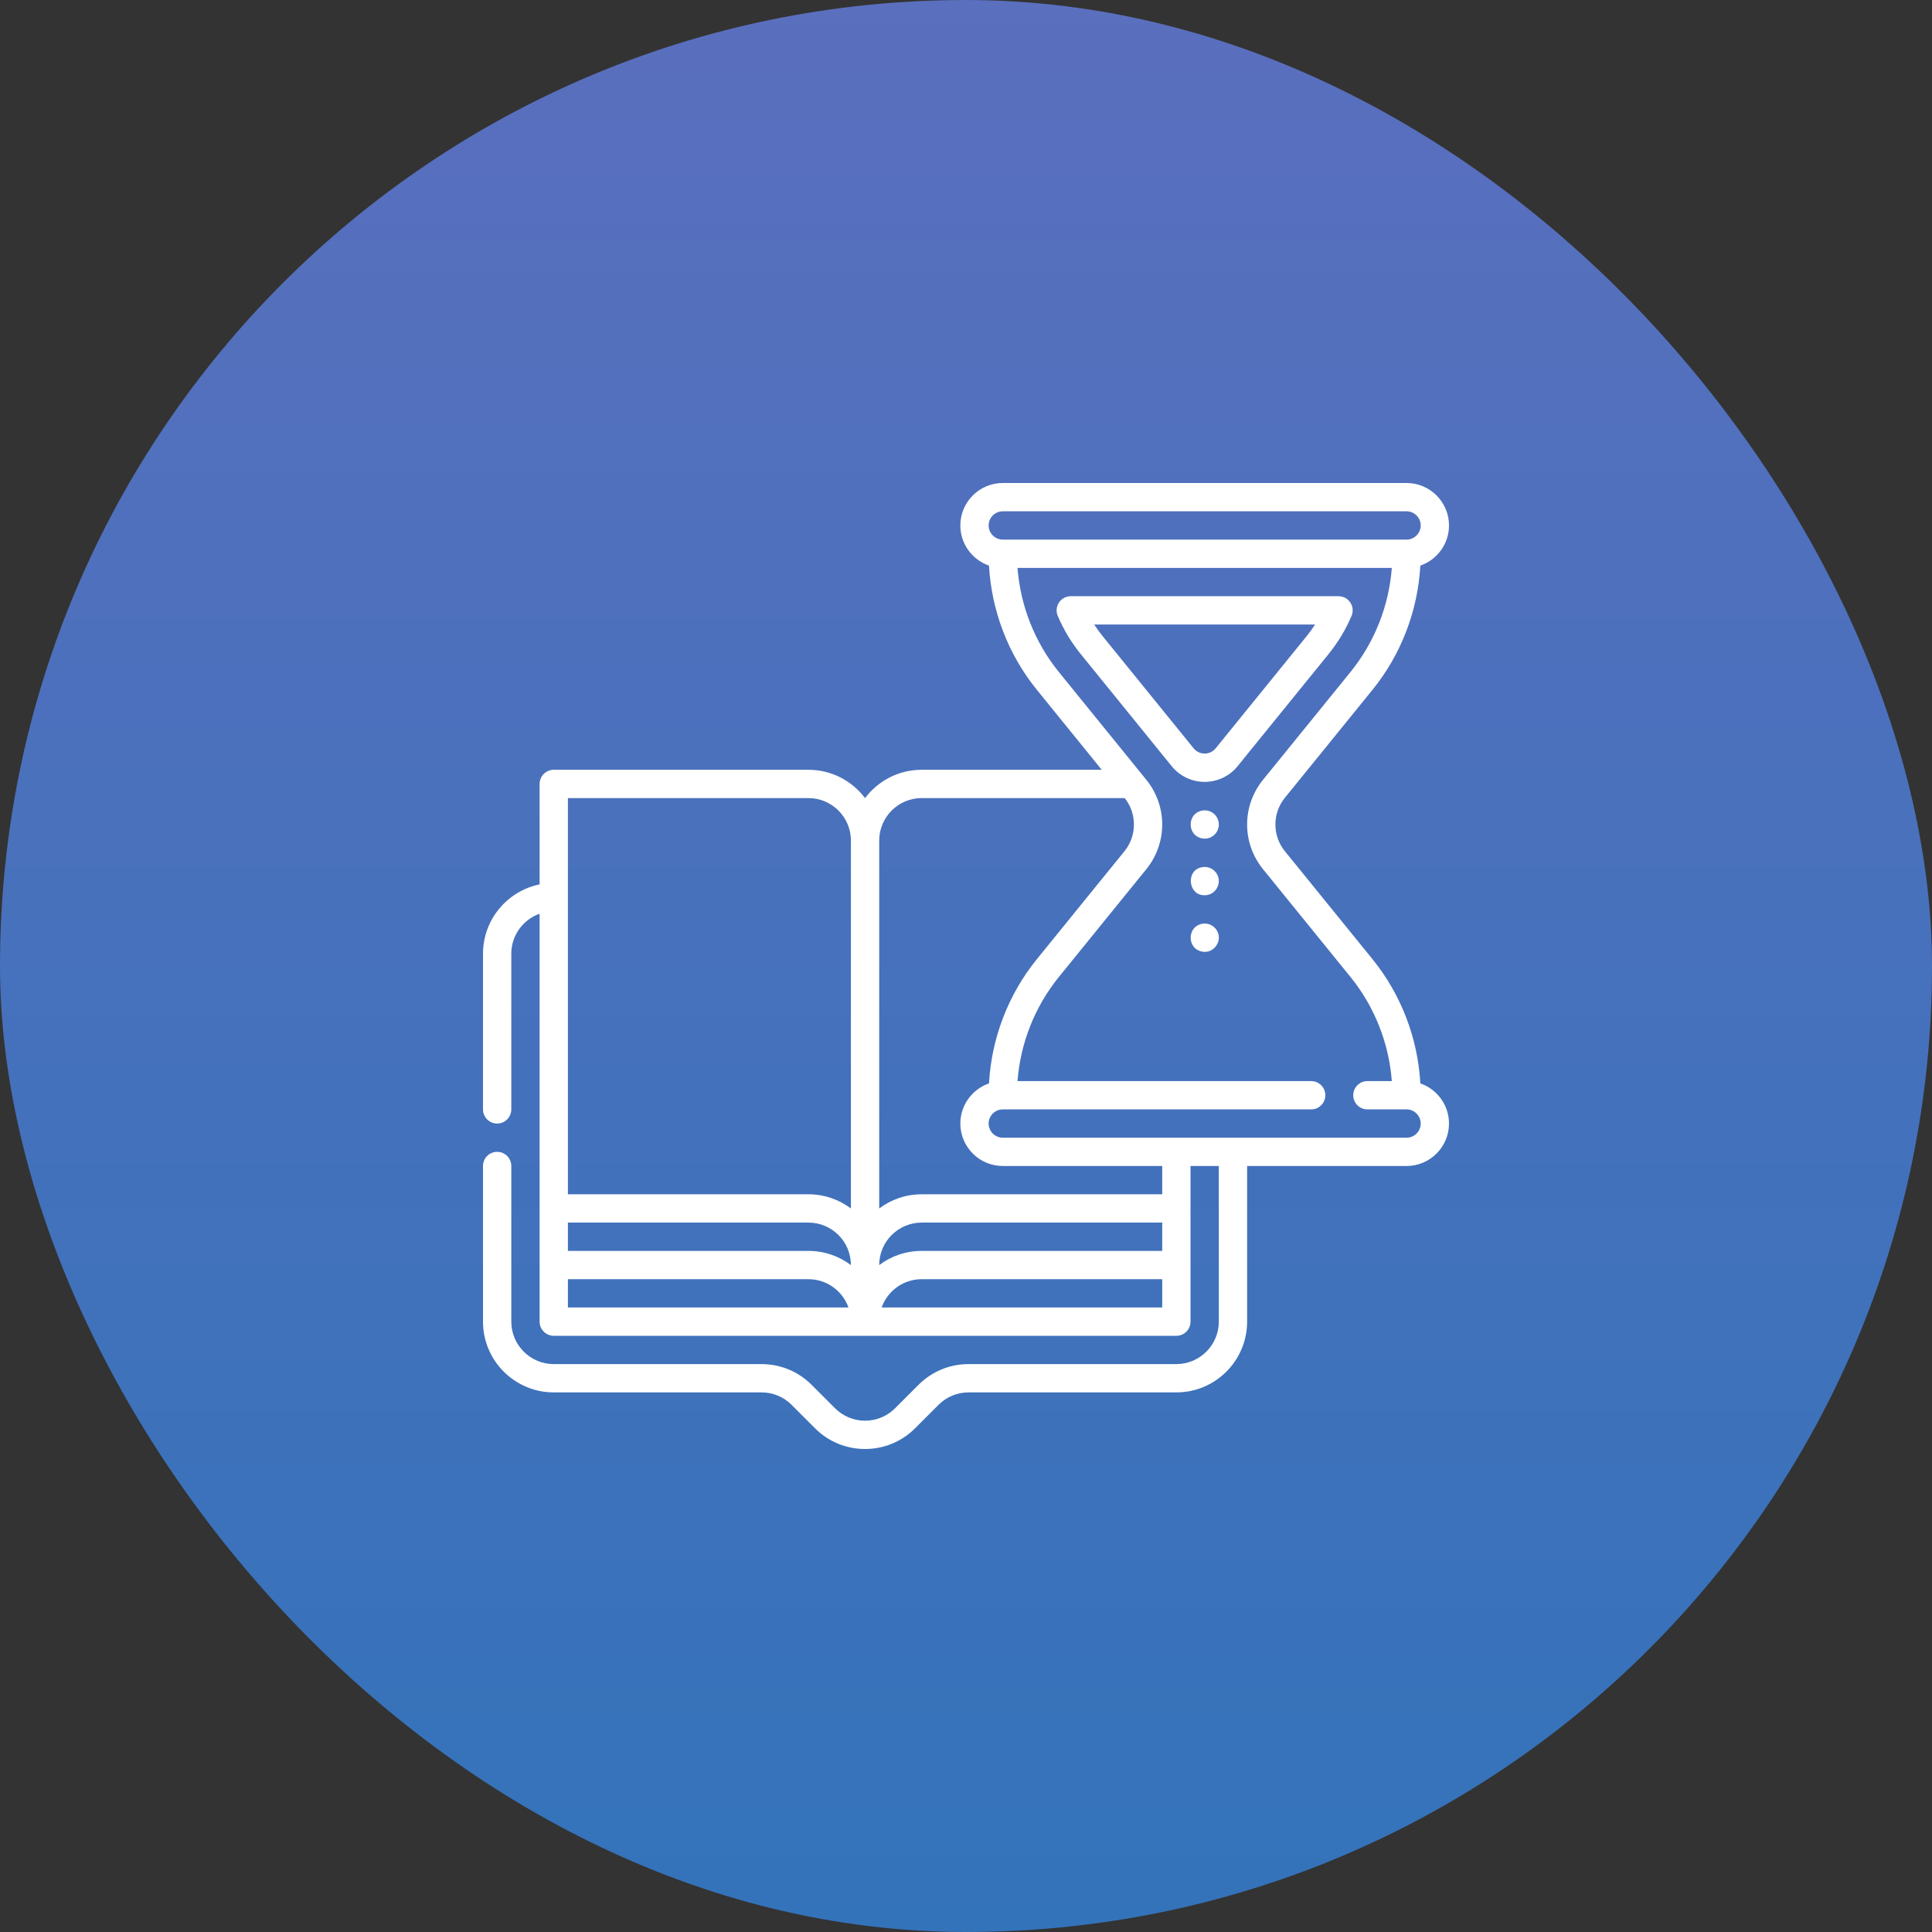
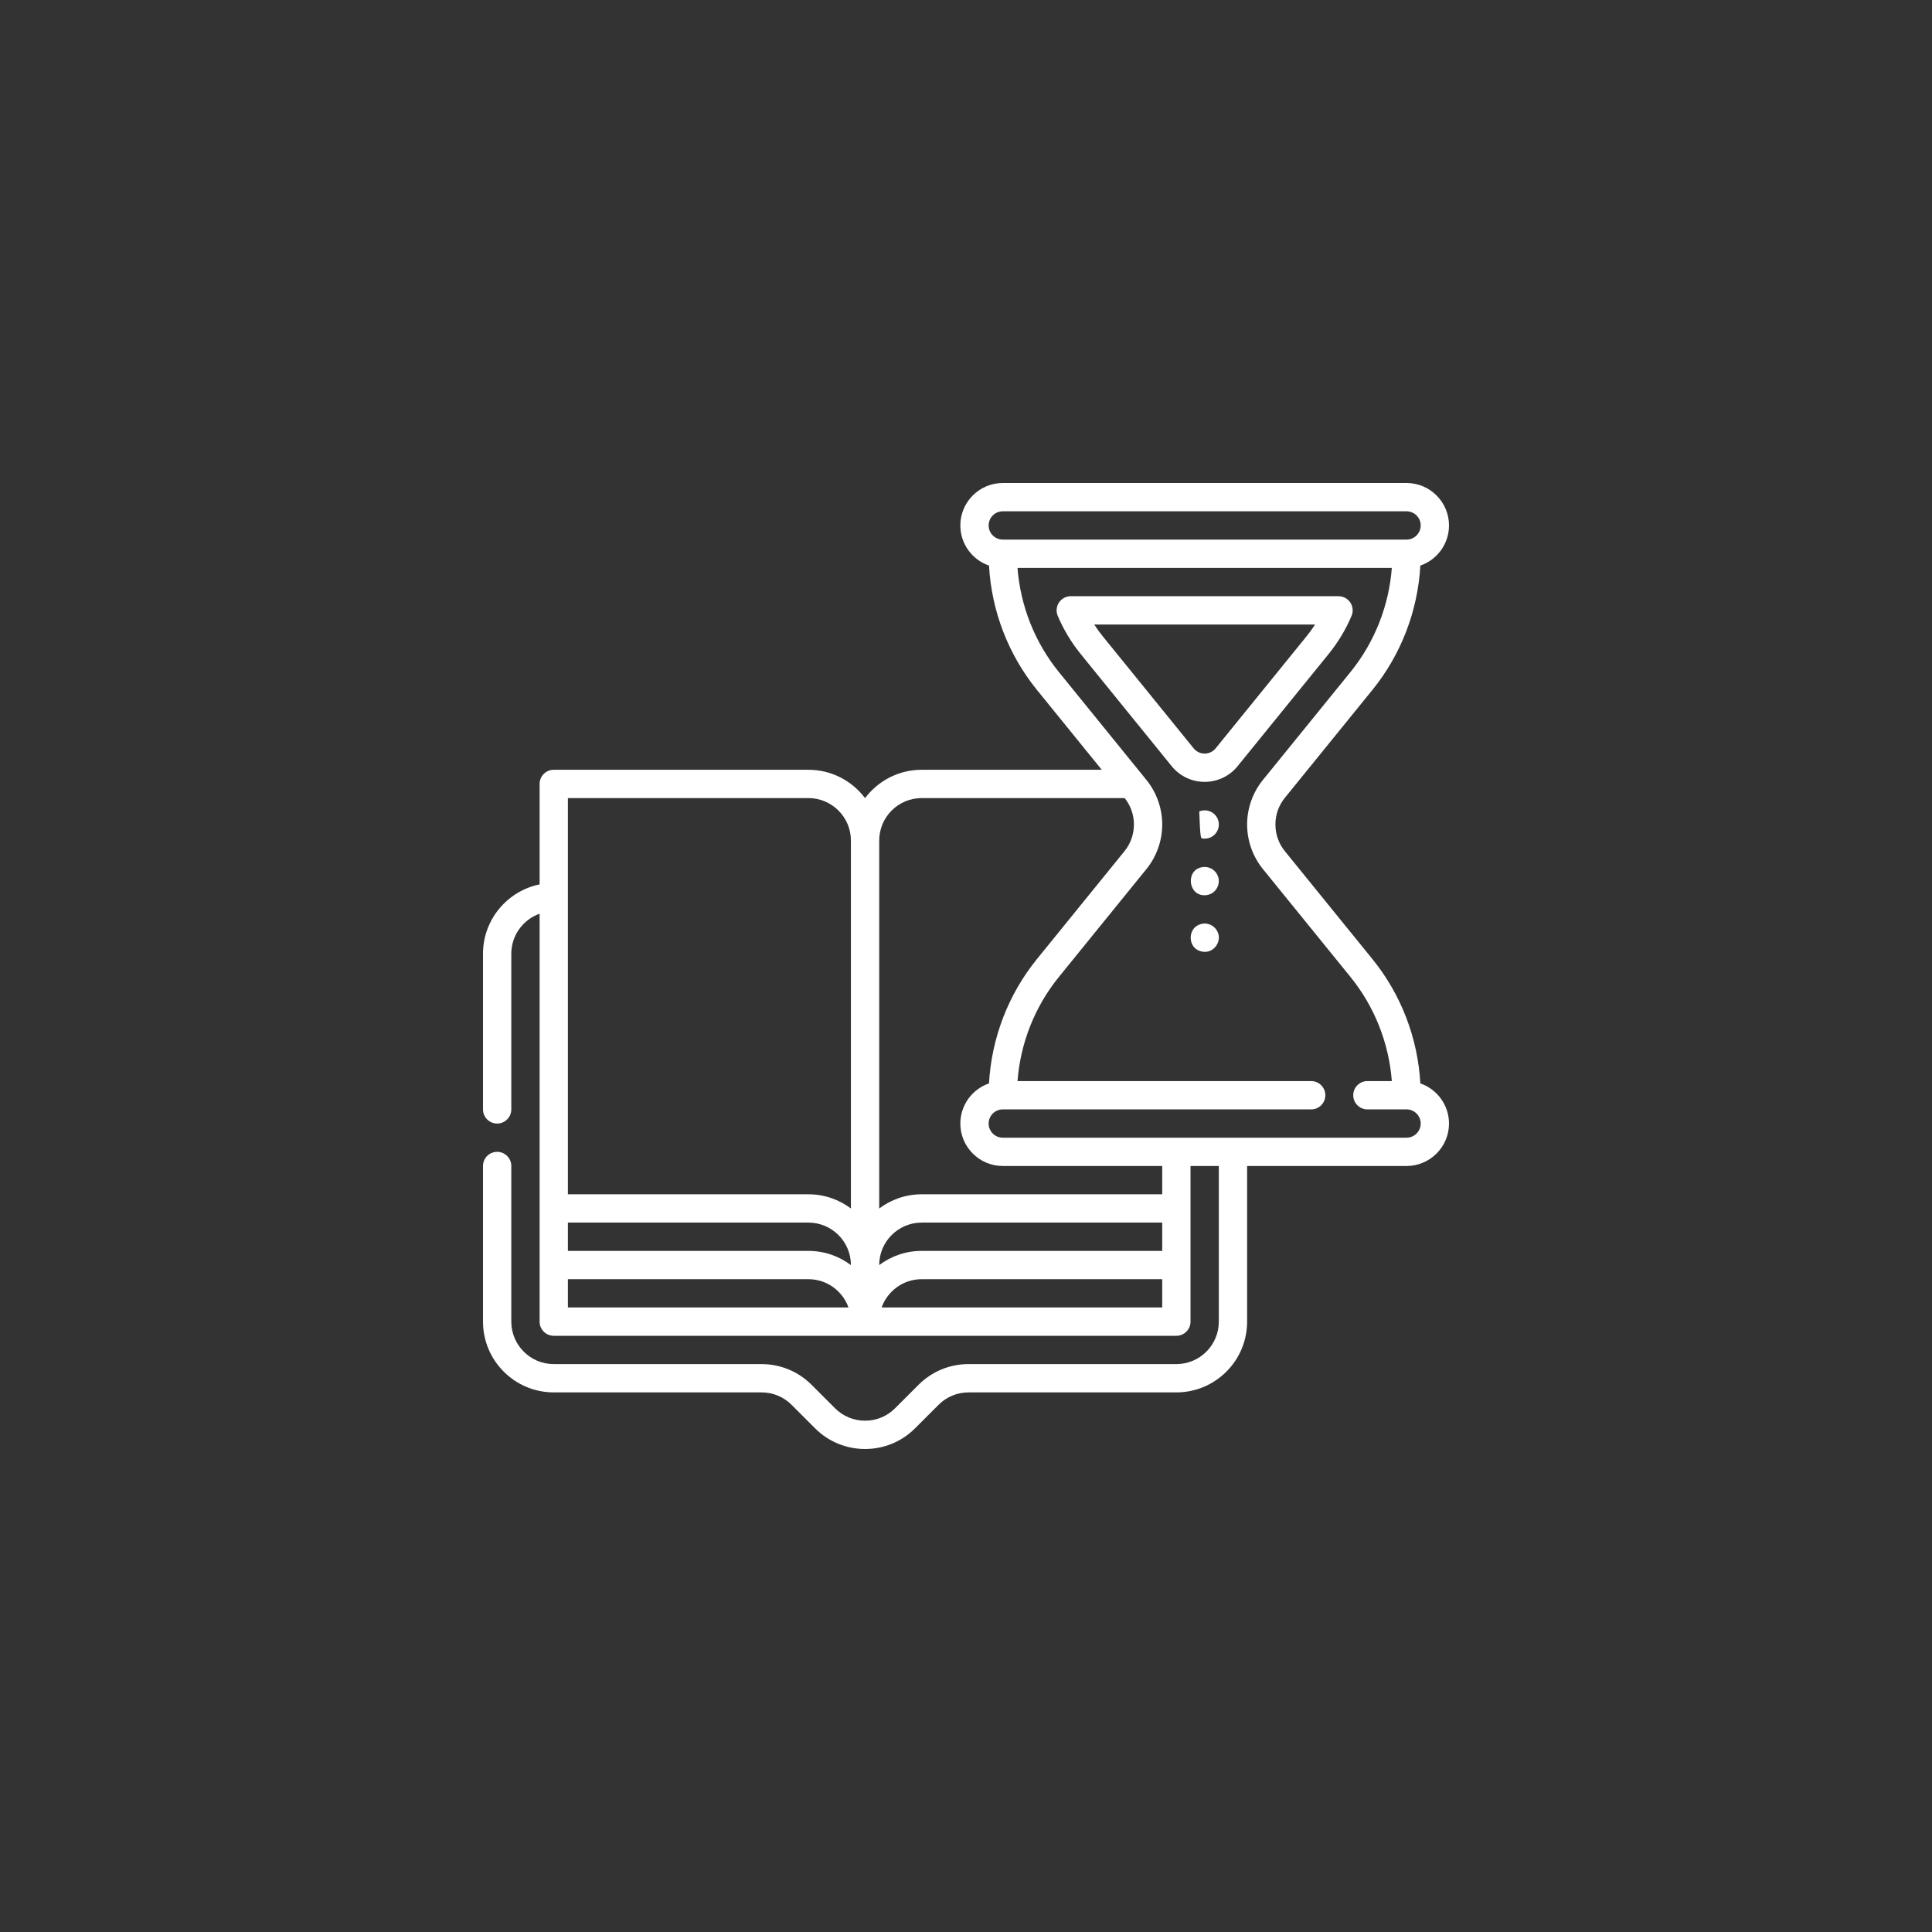
<svg xmlns="http://www.w3.org/2000/svg" width="128" height="128" viewBox="0 0 128 128" fill="none">
  <rect x="0" y="0" width="128" height="128" fill="#333333" stroke="none" />
-   <rect width="128" height="128" rx="64" fill="url(#paint0_linear_98501_33474)" />
  <g clip-path="url(#clip0_98501_33474)">
    <path d="M94.101 71.778C93.935 68.781 92.826 65.885 90.933 63.551L85.127 56.395C84.717 55.89 84.5 55.278 84.5 54.625C84.5 53.972 84.717 53.36 85.127 52.855L90.933 45.699C92.826 43.364 93.935 40.469 94.101 37.472C95.204 37.092 96 36.044 96 34.812C96 33.262 94.738 32 93.188 32H66.438C64.887 32 63.625 33.262 63.625 34.812C63.625 36.044 64.421 37.092 65.524 37.472C65.69 40.469 66.799 43.365 68.692 45.699L72.993 51H61.062C59.531 51 58.168 51.739 57.312 52.878C56.457 51.739 55.094 51 53.562 51H36.688C36.17 51 35.75 51.42 35.75 51.938V58.594C33.613 59.03 32 60.924 32 63.188V73.5C32 74.018 32.42 74.438 32.938 74.438C33.455 74.438 33.875 74.018 33.875 73.5V63.188C33.875 61.965 34.659 60.923 35.75 60.536V87.562C35.75 88.08 36.17 88.5 36.688 88.5H77.938C78.455 88.5 78.875 88.08 78.875 87.562V77.25H80.75V87.562C80.75 89.113 79.488 90.375 77.938 90.375H64.169C62.917 90.375 61.74 90.863 60.855 91.748L59.301 93.301C58.77 93.832 58.064 94.125 57.312 94.125C56.561 94.125 55.855 93.832 55.324 93.301L53.771 91.748C52.885 90.863 51.708 90.375 50.456 90.375H36.688C35.137 90.375 33.875 89.113 33.875 87.562V77.25C33.875 76.732 33.455 76.312 32.938 76.312C32.42 76.312 32 76.732 32 77.25V87.562C32 90.147 34.103 92.25 36.688 92.25H50.456C51.207 92.25 51.913 92.543 52.445 93.074L53.998 94.627C54.883 95.512 56.06 96 57.312 96C58.565 96 59.742 95.512 60.627 94.627L62.18 93.074C62.711 92.543 63.418 92.25 64.169 92.25H77.938C80.522 92.25 82.625 90.147 82.625 87.562V77.25H93.188C94.738 77.25 96 75.988 96 74.438C96 73.206 95.204 72.158 94.101 71.778ZM66.438 33.875H93.188C93.704 33.875 94.125 34.295 94.125 34.812C94.125 35.33 93.704 35.75 93.188 35.75H66.438C65.921 35.75 65.5 35.33 65.5 34.812C65.5 34.295 65.921 33.875 66.438 33.875ZM77 82.875H61.062C60.008 82.875 59.034 83.225 58.25 83.815V83.812C58.25 82.262 59.512 81 61.062 81H77V82.875ZM37.625 81H53.562C55.113 81 56.375 82.262 56.375 83.812V83.815C55.591 83.225 54.617 82.875 53.562 82.875H37.625V81ZM37.625 52.875H53.562C55.113 52.875 56.375 54.137 56.375 55.688V80.065C55.591 79.475 54.617 79.125 53.562 79.125H37.625V52.875ZM37.625 84.75H53.562C54.785 84.75 55.827 85.534 56.214 86.625H37.625V84.75ZM58.411 86.625C58.798 85.534 59.84 84.75 61.062 84.75H77V86.625H58.411ZM77 79.125H61.062C60.008 79.125 59.034 79.475 58.25 80.065V55.688C58.25 54.137 59.512 52.875 61.062 52.875H74.513C74.913 53.377 75.125 53.981 75.125 54.625C75.125 55.278 74.908 55.89 74.498 56.395L68.692 63.551C66.799 65.885 65.69 68.781 65.524 71.778C64.421 72.158 63.625 73.206 63.625 74.438C63.625 75.988 64.887 77.25 66.438 77.25H77V79.125ZM93.188 75.375H66.438C65.921 75.375 65.5 74.954 65.5 74.438C65.5 73.921 65.921 73.5 66.438 73.5H86.87C87.388 73.5 87.807 73.08 87.807 72.562C87.807 72.045 87.388 71.625 86.87 71.625H67.413C67.604 69.112 68.557 66.694 70.149 64.732L75.954 57.577C76.629 56.745 77 55.697 77 54.625C77 53.553 76.629 52.505 75.954 51.673L70.148 44.518C68.557 42.556 67.604 40.138 67.413 37.625H92.212C92.021 40.138 91.068 42.556 89.477 44.518L83.671 51.673C82.996 52.505 82.625 53.553 82.625 54.625C82.625 55.697 82.996 56.745 83.671 57.577L89.477 64.732C91.068 66.694 92.021 69.112 92.212 71.625H90.593C90.075 71.625 89.656 72.045 89.656 72.562C89.656 73.08 90.075 73.5 90.593 73.5H93.188C93.704 73.5 94.125 73.921 94.125 74.438C94.125 74.954 93.704 75.375 93.188 75.375Z" fill="white" />
    <path d="M80.677 58.016C80.585 57.788 80.398 57.603 80.171 57.509C80.114 57.486 80.054 57.468 79.996 57.456C79.874 57.431 79.749 57.431 79.628 57.456C78.542 57.645 78.711 59.34 79.812 59.312C79.873 59.312 79.934 59.306 79.996 59.294C80.054 59.282 80.114 59.264 80.171 59.241C80.638 59.057 80.881 58.477 80.677 58.016Z" fill="white" />
-     <path d="M80.679 54.266C80.634 54.153 80.563 54.048 80.477 53.962C80.434 53.919 80.385 53.88 80.334 53.845C80.284 53.811 80.229 53.782 80.173 53.759C80.117 53.736 80.056 53.718 79.998 53.706C79.876 53.681 79.751 53.681 79.63 53.706C79.572 53.718 79.511 53.736 79.455 53.759C78.697 54.043 78.697 55.207 79.455 55.491C79.511 55.514 79.572 55.532 79.63 55.544C79.692 55.556 79.753 55.562 79.814 55.562C79.875 55.562 79.936 55.556 79.998 55.544C80.056 55.532 80.117 55.514 80.173 55.491C80.229 55.468 80.284 55.439 80.334 55.405C80.385 55.37 80.434 55.331 80.477 55.288C80.742 55.027 80.827 54.608 80.679 54.266Z" fill="white" />
+     <path d="M80.679 54.266C80.634 54.153 80.563 54.048 80.477 53.962C80.434 53.919 80.385 53.88 80.334 53.845C80.284 53.811 80.229 53.782 80.173 53.759C80.117 53.736 80.056 53.718 79.998 53.706C79.876 53.681 79.751 53.681 79.63 53.706C79.572 53.718 79.511 53.736 79.455 53.759C79.511 55.514 79.572 55.532 79.63 55.544C79.692 55.556 79.753 55.562 79.814 55.562C79.875 55.562 79.936 55.556 79.998 55.544C80.056 55.532 80.117 55.514 80.173 55.491C80.229 55.468 80.284 55.439 80.334 55.405C80.385 55.37 80.434 55.331 80.477 55.288C80.742 55.027 80.827 54.608 80.679 54.266Z" fill="white" />
    <path d="M80.679 61.766C80.565 61.481 80.299 61.264 79.998 61.206C79.876 61.181 79.751 61.181 79.63 61.206C79.572 61.218 79.511 61.236 79.455 61.259C78.697 61.543 78.697 62.707 79.455 62.991C79.511 63.014 79.572 63.032 79.63 63.044C79.692 63.056 79.753 63.062 79.814 63.062C80.46 63.082 80.947 62.355 80.679 61.766Z" fill="white" />
    <path d="M89.544 40.803C89.666 40.514 89.636 40.182 89.462 39.92C89.289 39.658 88.995 39.5 88.681 39.5H70.941C70.627 39.5 70.333 39.658 70.16 39.92C69.986 40.182 69.956 40.514 70.078 40.803C70.463 41.712 70.977 42.564 71.603 43.336L77.627 50.761C78.163 51.422 78.96 51.801 79.811 51.801C80.662 51.801 81.459 51.422 81.995 50.761L88.019 43.336C88.646 42.564 89.159 41.712 89.544 40.803ZM86.563 42.155L80.539 49.58C80.36 49.8 80.095 49.926 79.811 49.926C79.527 49.926 79.262 49.8 79.083 49.58L73.059 42.155C72.856 41.905 72.668 41.644 72.494 41.375H87.128C86.954 41.644 86.766 41.905 86.563 42.155Z" fill="white" />
  </g>
  <defs>
    <linearGradient id="paint0_linear_98501_33474" x1="64" y1="0" x2="64" y2="128" gradientUnits="userSpaceOnUse">
      <stop stop-color="#5A6FBE" />
      <stop offset="1" stop-color="#3373BA" />
    </linearGradient>
    <clipPath id="clip0_98501_33474">
      <rect width="64" height="64" fill="white" transform="translate(32 32)" />
    </clipPath>
  </defs>
</svg>